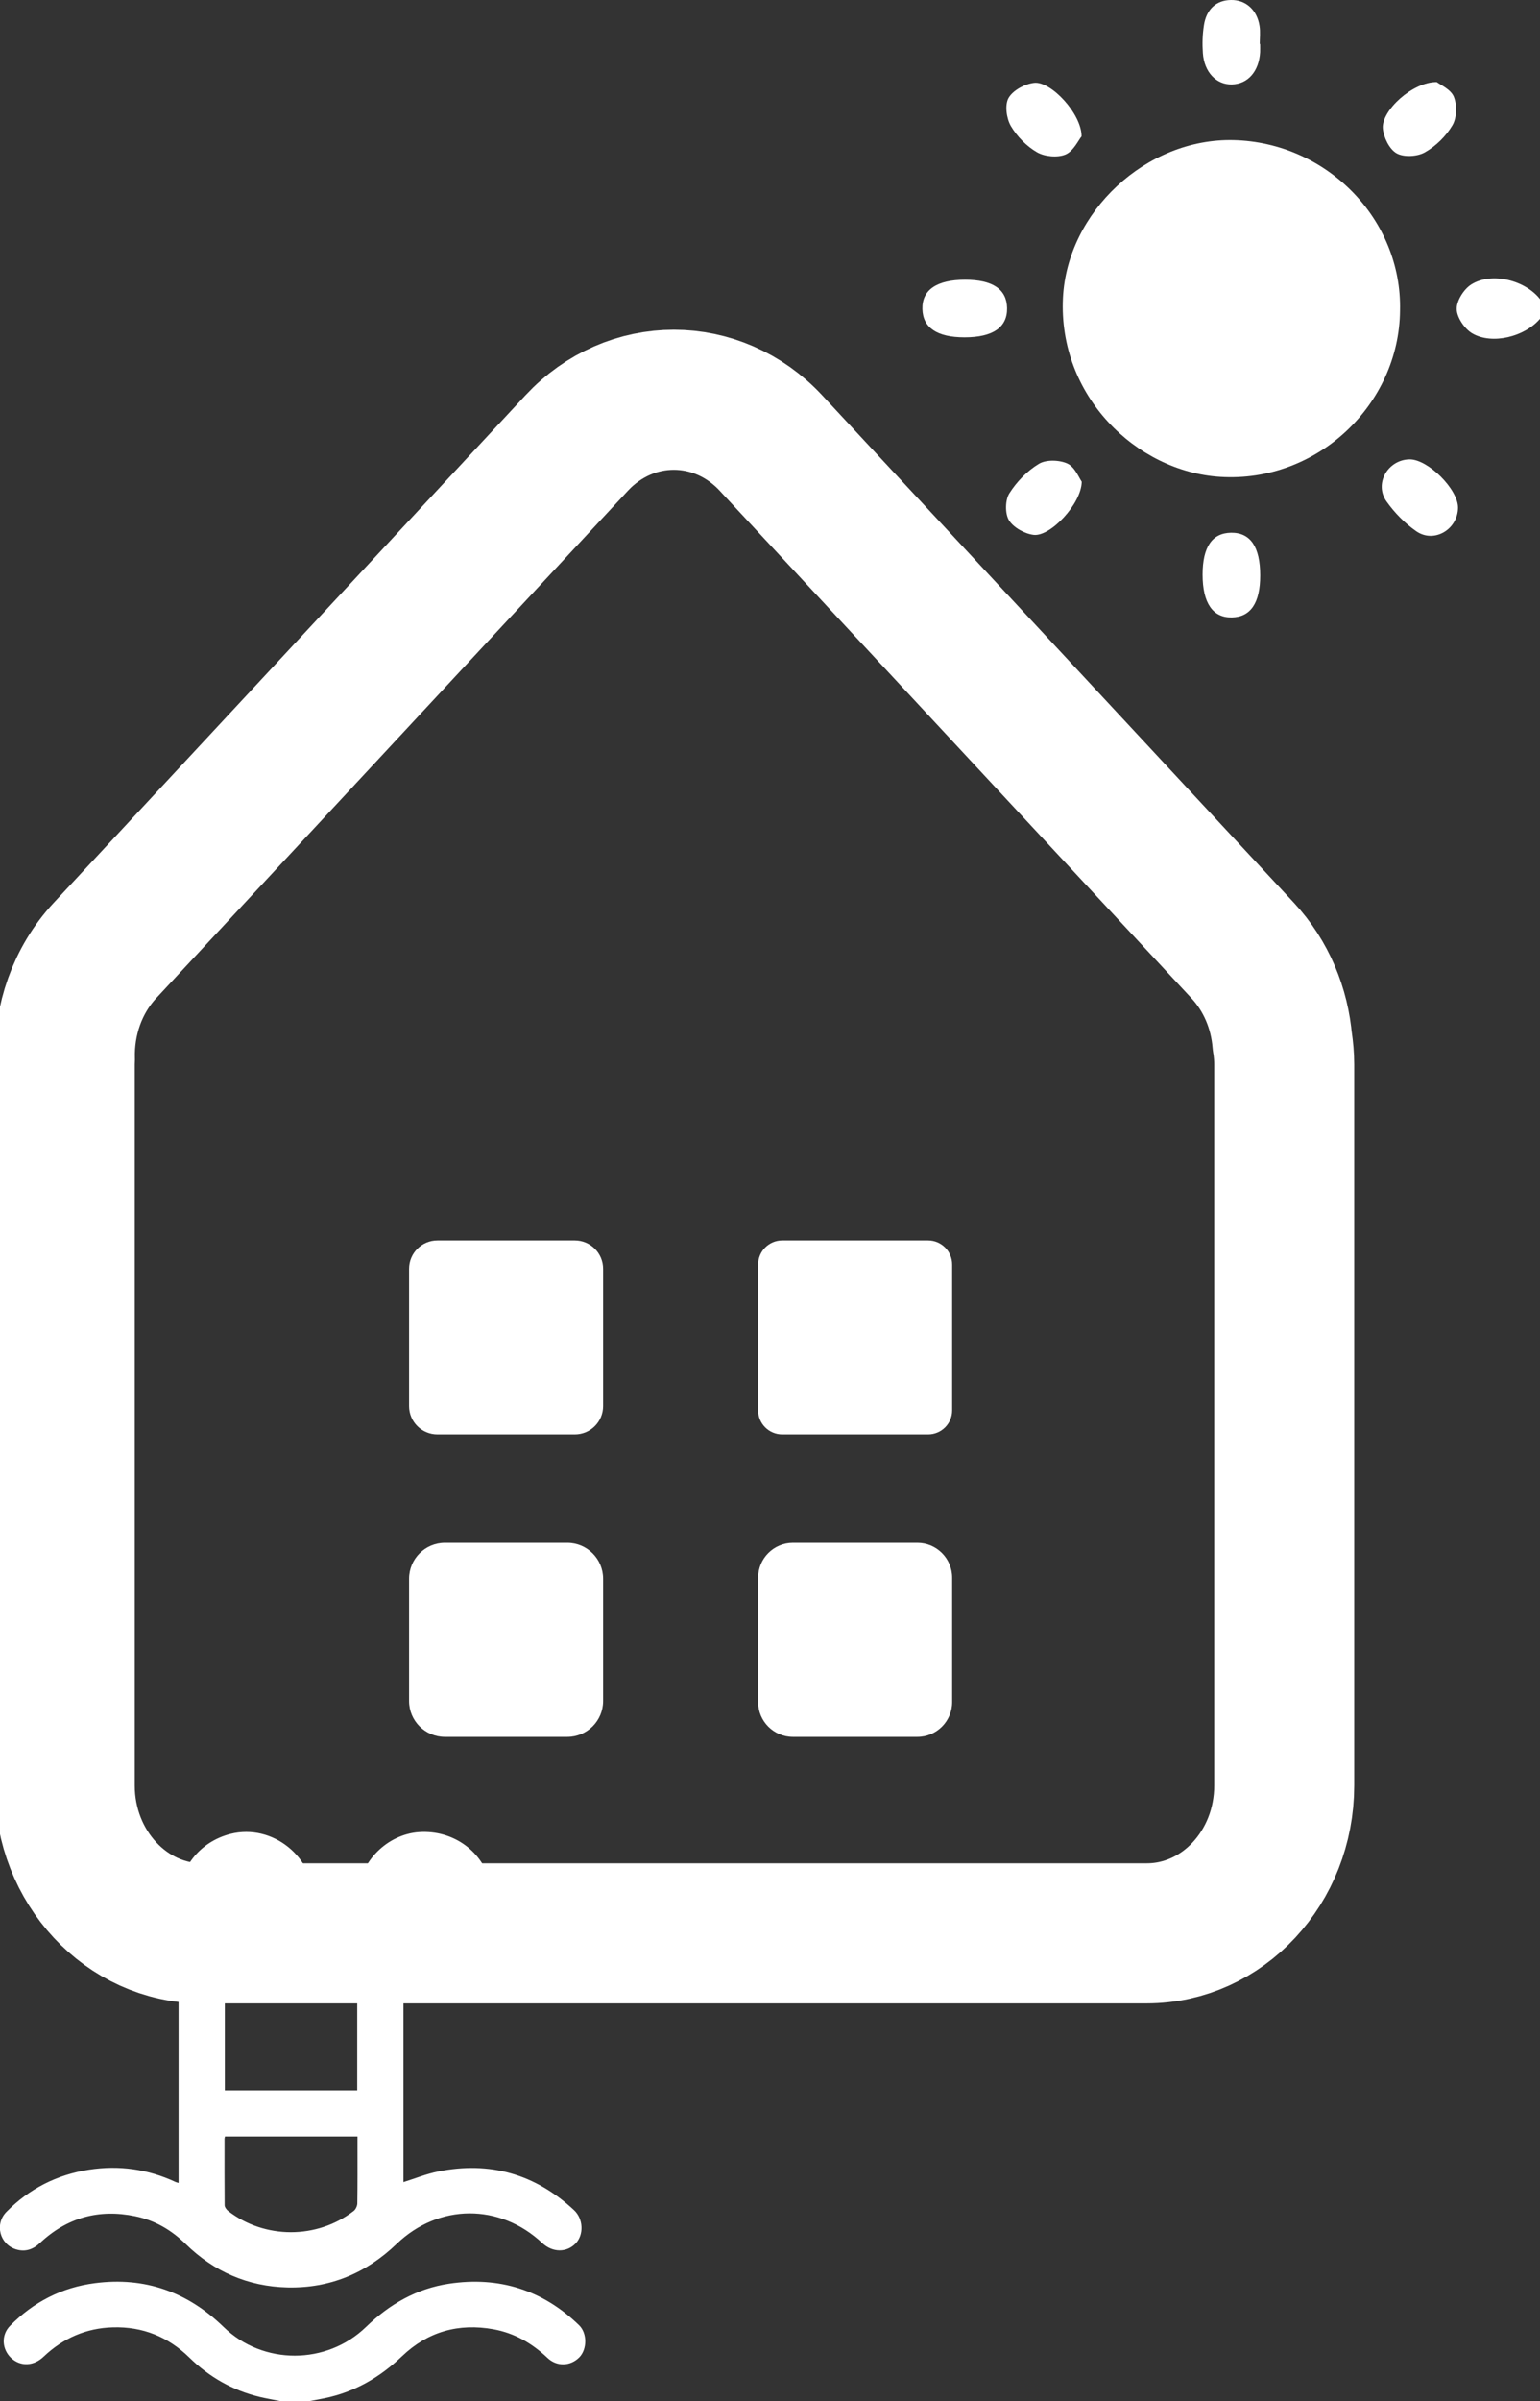
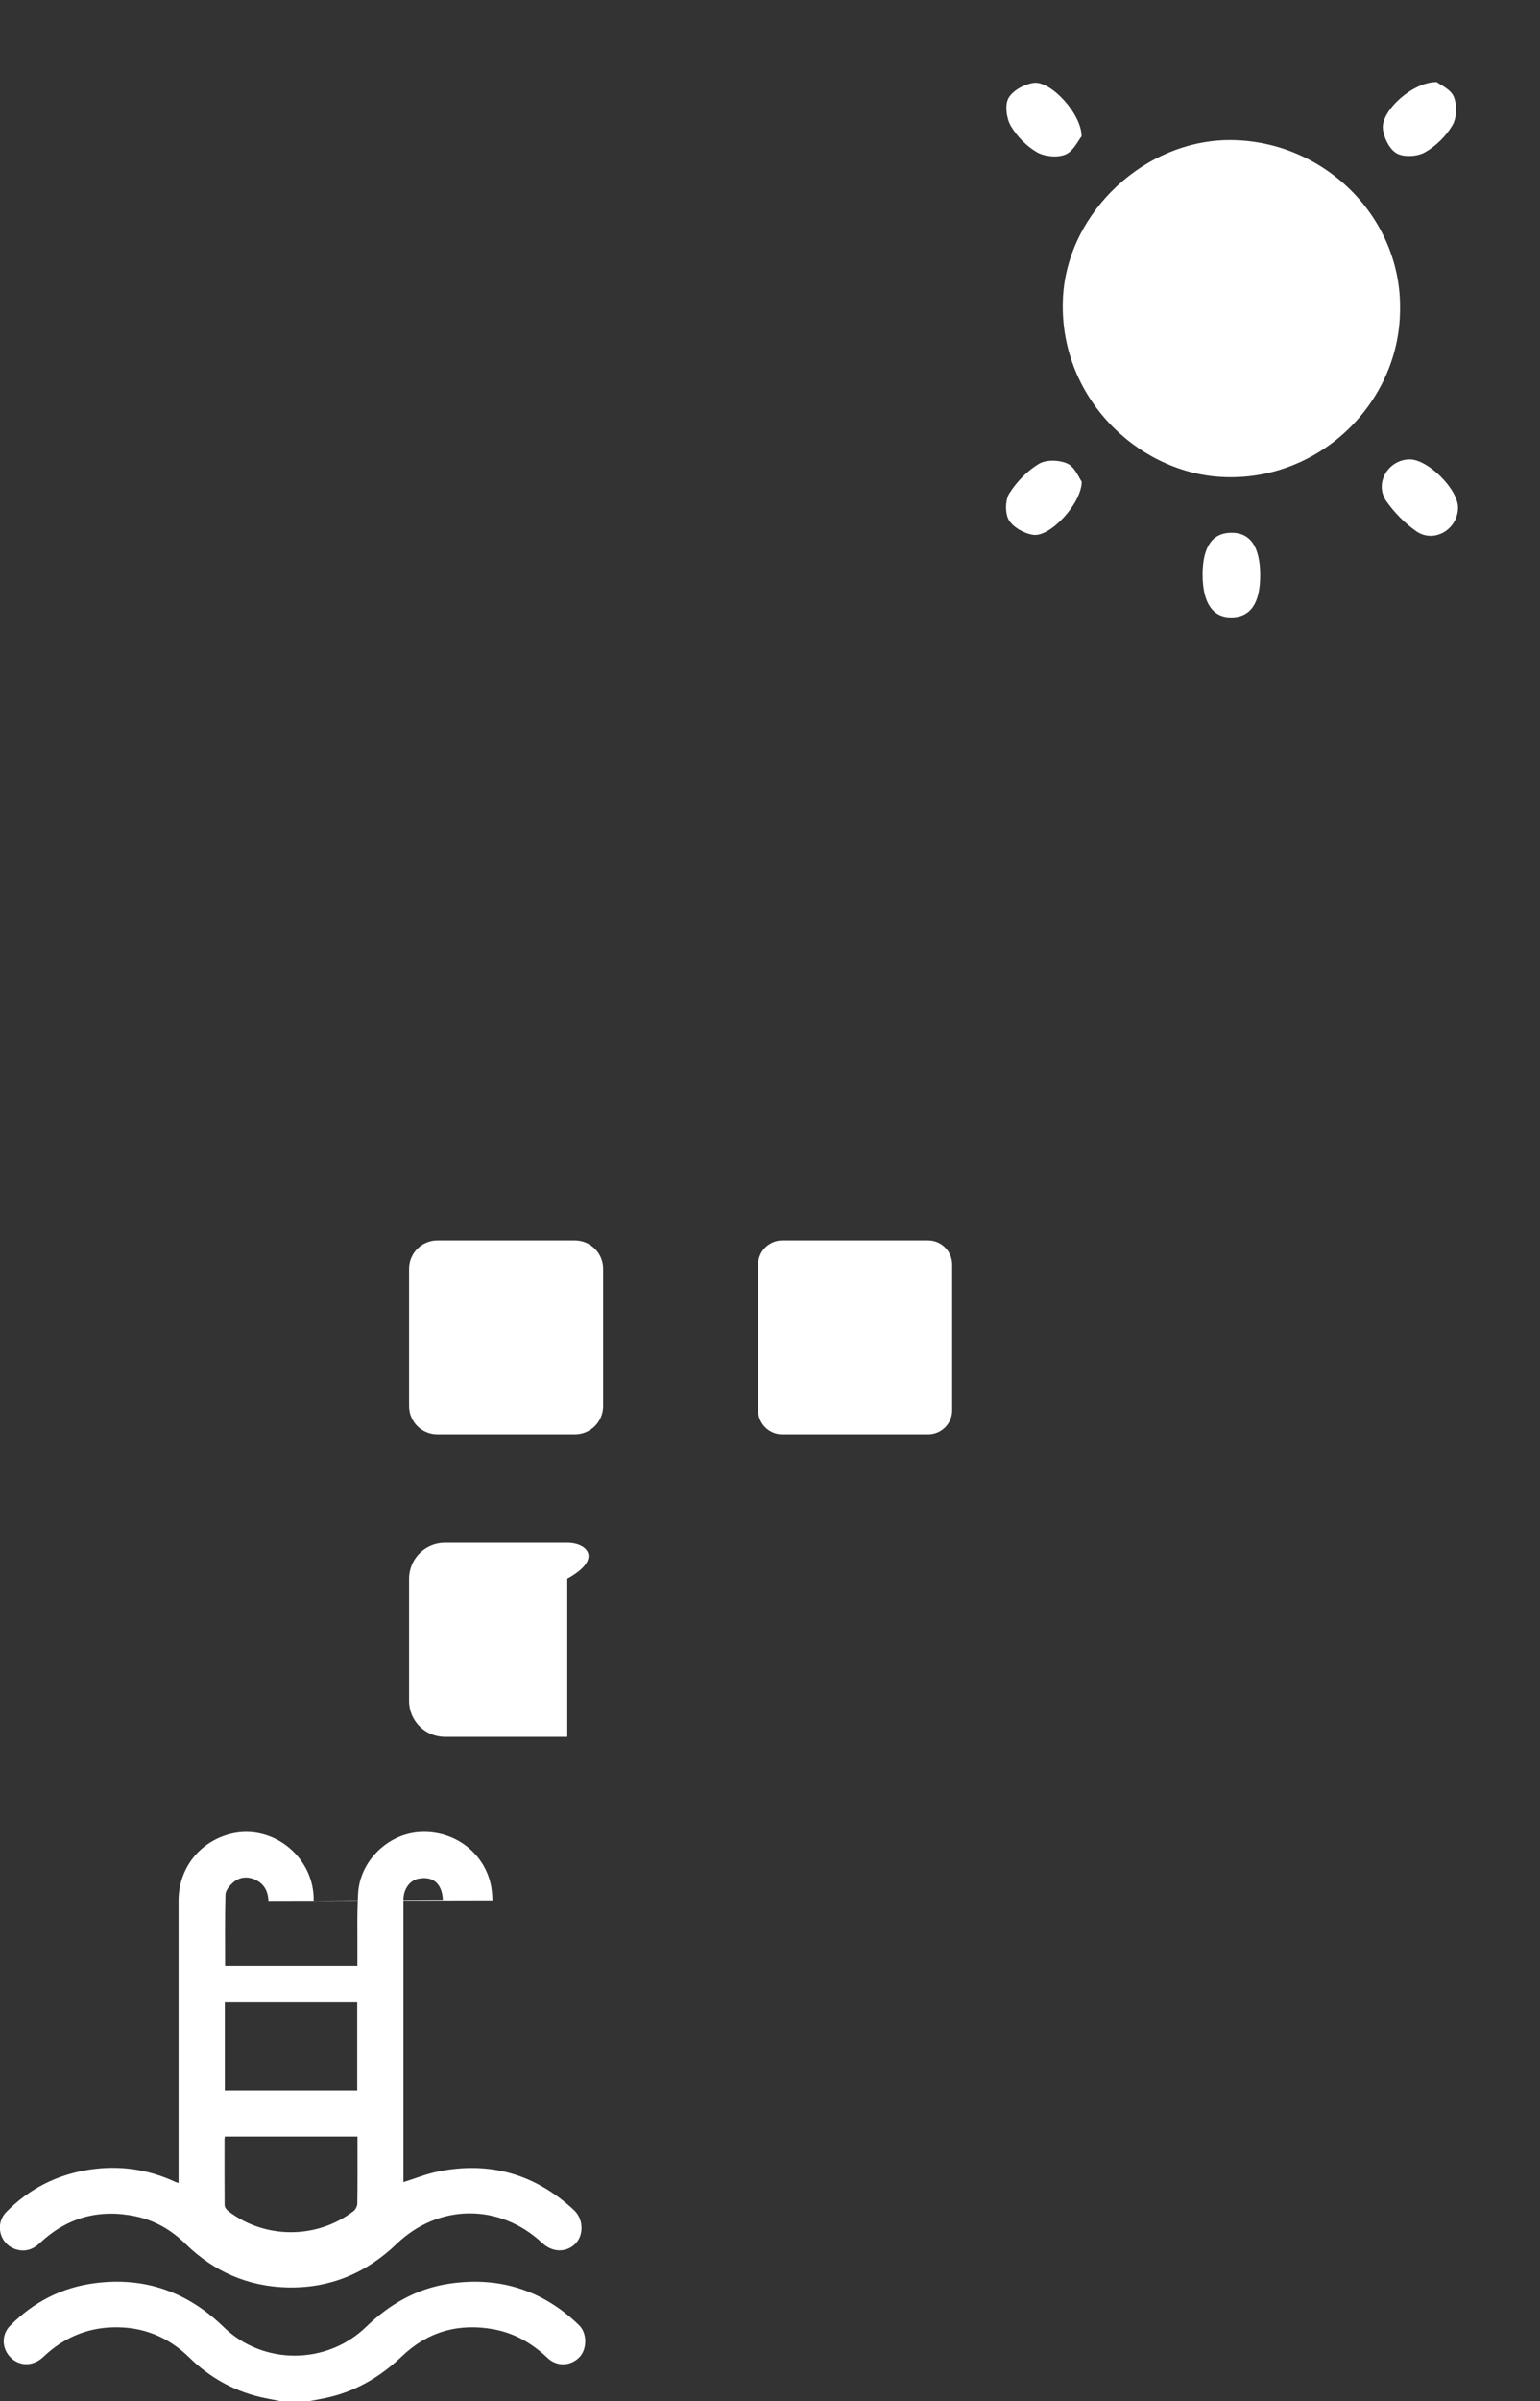
<svg xmlns="http://www.w3.org/2000/svg" width="77" height="120" viewBox="0 0 77 120" fill="none">
  <rect x="0" y="0" width="77" height="120" fill="#333333" stroke="none" />
  <g clip-path="url(#clip0_11_30)">
-     <path d="M64.117 52.069C63.981 50.405 63.32 48.778 62.133 47.503L38.549 22.143C35.866 19.26 31.517 19.26 28.833 22.143L5.25 47.503C3.852 49.008 3.19 50.996 3.246 52.965C3.246 53.04 3.237 53.115 3.237 53.19V89.235C3.237 93.314 6.315 96.624 10.11 96.624H57.338C61.134 96.624 64.211 93.318 64.211 89.235V53.19C64.211 52.806 64.174 52.435 64.122 52.069H64.117Z" stroke="white" stroke-width="7" stroke-linecap="round" stroke-linejoin="round" />
-     <path d="M77 15.931C76.245 16.827 74.612 17.244 73.613 16.663C73.228 16.438 72.843 15.866 72.834 15.448C72.825 15.031 73.191 14.45 73.566 14.215C74.579 13.578 76.259 14 77 14.951V15.936V15.931Z" fill="white" />
    <path d="M70.001 15.519C69.963 20.193 65.881 24.141 61.002 23.831C56.813 23.564 52.9 19.785 53.149 14.872C53.365 10.61 57.291 6.897 61.687 7.004C66.346 7.117 70.108 10.971 70.001 15.519Z" fill="white" />
    <path d="M71.84 4.102C72.013 4.238 72.534 4.459 72.689 4.829C72.858 5.242 72.843 5.884 72.623 6.259C72.304 6.803 71.793 7.305 71.244 7.614C70.864 7.83 70.188 7.867 69.827 7.661C69.466 7.455 69.18 6.864 69.142 6.418C69.067 5.523 70.643 4.079 71.84 4.102Z" fill="white" />
    <path d="M54.087 24.08C54.064 25.191 52.52 26.822 51.69 26.733C51.239 26.682 50.681 26.372 50.451 26.007C50.245 25.674 50.254 24.999 50.465 24.661C50.831 24.08 51.361 23.531 51.948 23.18C52.309 22.964 52.971 22.983 53.374 23.17C53.745 23.344 53.947 23.878 54.092 24.084L54.087 24.08Z" fill="white" />
-     <path d="M48.256 13.981C49.63 13.981 50.334 14.454 50.353 15.392C50.372 16.358 49.649 16.86 48.228 16.86C46.858 16.86 46.145 16.381 46.121 15.448C46.093 14.492 46.839 13.981 48.256 13.981Z" fill="white" />
    <path d="M63.01 28.759C63.01 30.132 62.532 30.84 61.593 30.859C60.636 30.878 60.13 30.132 60.13 28.716C60.13 27.338 60.608 26.64 61.551 26.625C62.518 26.611 63.01 27.329 63.01 28.759Z" fill="white" />
-     <path d="M63.006 2.199C63.006 2.335 63.01 2.471 63.006 2.607C62.949 3.568 62.396 4.201 61.593 4.22C60.819 4.238 60.209 3.605 60.144 2.654C60.111 2.194 60.125 1.725 60.195 1.271C60.317 0.455 60.824 0.009 61.547 -1.95233e-05C62.283 -0.014 62.855 0.492 62.977 1.299C63.024 1.589 62.987 1.899 62.987 2.199C62.996 2.199 63.001 2.199 63.01 2.199H63.006Z" fill="white" />
    <path d="M54.083 6.808C53.918 7.009 53.674 7.553 53.276 7.722C52.877 7.891 52.234 7.83 51.849 7.609C51.329 7.309 50.845 6.817 50.541 6.296C50.32 5.917 50.231 5.237 50.428 4.895C50.648 4.51 51.244 4.191 51.709 4.14C52.548 4.046 54.078 5.687 54.078 6.808H54.083Z" fill="white" />
    <path d="M72.9 25.374C72.89 26.461 71.703 27.169 70.812 26.55C70.244 26.157 69.728 25.627 69.325 25.06C68.696 24.173 69.391 22.978 70.474 22.959C71.394 22.945 72.909 24.455 72.9 25.378V25.374Z" fill="white" />
    <path d="M46.403 61.995H39.112C38.446 61.995 37.907 62.534 37.907 63.2V70.486C37.907 71.151 38.446 71.691 39.112 71.691H46.403C47.069 71.691 47.608 71.151 47.608 70.486V63.2C47.608 62.534 47.069 61.995 46.403 61.995Z" fill="white" />
    <path d="M28.739 61.995H21.871C21.089 61.995 20.454 62.629 20.454 63.411V70.275C20.454 71.057 21.089 71.691 21.871 71.691H28.739C29.522 71.691 30.156 71.057 30.156 70.275V63.411C30.156 62.629 29.522 61.995 28.739 61.995Z" fill="white" />
-     <path d="M45.868 77.11H39.647C38.686 77.11 37.907 77.889 37.907 78.85V85.067C37.907 86.027 38.686 86.806 39.647 86.806H45.868C46.829 86.806 47.608 86.027 47.608 85.067V78.85C47.608 77.889 46.829 77.11 45.868 77.11Z" fill="white" />
-     <path d="M28.364 77.11H22.247C21.257 77.11 20.454 77.912 20.454 78.901V85.015C20.454 86.004 21.257 86.806 22.247 86.806H28.364C29.354 86.806 30.156 86.004 30.156 85.015V78.901C30.156 77.912 29.354 77.11 28.364 77.11Z" fill="white" />
+     <path d="M28.364 77.11H22.247C21.257 77.11 20.454 77.912 20.454 78.901V85.015C20.454 86.004 21.257 86.806 22.247 86.806H28.364V78.901C30.156 77.912 29.354 77.11 28.364 77.11Z" fill="white" />
    <path d="M14.004 120C13.666 119.93 13.319 119.873 12.986 119.794C11.63 119.466 10.462 118.8 9.467 117.825C8.407 116.788 7.131 116.273 5.648 116.315C4.307 116.352 3.153 116.859 2.181 117.782C1.684 118.256 1.037 118.279 0.572 117.862C0.094 117.426 0.047 116.704 0.502 116.24C1.675 115.049 3.096 114.318 4.752 114.107C7.248 113.783 9.383 114.547 11.189 116.306C13.15 118.209 16.331 118.204 18.301 116.296C19.479 115.157 20.83 114.379 22.453 114.135C24.949 113.76 27.13 114.444 28.951 116.207C29.368 116.61 29.359 117.403 28.974 117.806C28.533 118.261 27.843 118.293 27.37 117.839C26.6 117.112 25.728 116.606 24.681 116.413C22.932 116.095 21.388 116.531 20.107 117.754C18.995 118.814 17.733 119.55 16.227 119.859C15.979 119.911 15.73 119.953 15.482 120H14.004Z" fill="white" />
    <path d="M13.422 95.001C13.399 94.519 13.211 94.143 12.751 93.937C12.348 93.759 11.958 93.811 11.639 94.097C11.475 94.246 11.283 94.476 11.273 94.678C11.241 95.864 11.255 97.055 11.255 98.25H17.869C17.869 98.129 17.869 98.016 17.869 97.903C17.879 96.806 17.841 95.705 17.907 94.612C18.001 93.018 19.375 91.677 20.947 91.565C22.674 91.443 24.198 92.559 24.545 94.209C24.588 94.401 24.616 94.781 24.63 94.978M22.143 94.95C22.106 94.209 21.721 93.745 20.933 93.89C20.469 93.975 20.173 94.439 20.173 94.936C20.173 96.469 20.173 98.002 20.173 99.535C20.173 102.601 20.173 105.668 20.173 108.734V109.057C20.755 108.874 21.318 108.645 21.904 108.527C24.494 108.002 26.769 108.654 28.702 110.459C29.171 110.895 29.199 111.687 28.786 112.119C28.336 112.592 27.628 112.583 27.116 112.105C24.991 110.112 21.937 110.126 19.831 112.147C18.301 113.614 16.49 114.369 14.374 114.322C12.399 114.275 10.701 113.535 9.284 112.152C8.571 111.453 7.741 110.965 6.76 110.764C4.949 110.389 3.35 110.829 1.999 112.1C1.651 112.428 1.257 112.559 0.802 112.419C-0.014 112.166 -0.281 111.158 0.324 110.543C1.459 109.39 2.843 108.687 4.443 108.438C5.949 108.204 7.398 108.406 8.782 109.053C8.815 109.067 8.853 109.076 8.928 109.099C8.928 108.959 8.928 108.842 8.928 108.729C8.928 104.148 8.928 99.568 8.928 94.992C8.928 93.379 9.974 92.048 11.527 91.654C13.629 91.124 15.726 92.821 15.683 94.992M17.86 100.079H11.241V104.472H17.86V100.079ZM17.869 106.779H11.25C11.241 106.821 11.226 106.854 11.226 106.891C11.226 107.998 11.222 109.104 11.231 110.211C11.231 110.309 11.325 110.436 11.409 110.501C13.23 111.912 15.852 111.917 17.682 110.501C17.78 110.426 17.86 110.257 17.865 110.131C17.879 109.193 17.874 108.256 17.874 107.323C17.874 107.144 17.874 106.971 17.874 106.779H17.869Z" fill="white" />
  </g>
  <defs>
    <clipPath id="clip0_11_30">
      <rect width="77" height="120" fill="white" />
    </clipPath>
  </defs>
</svg>